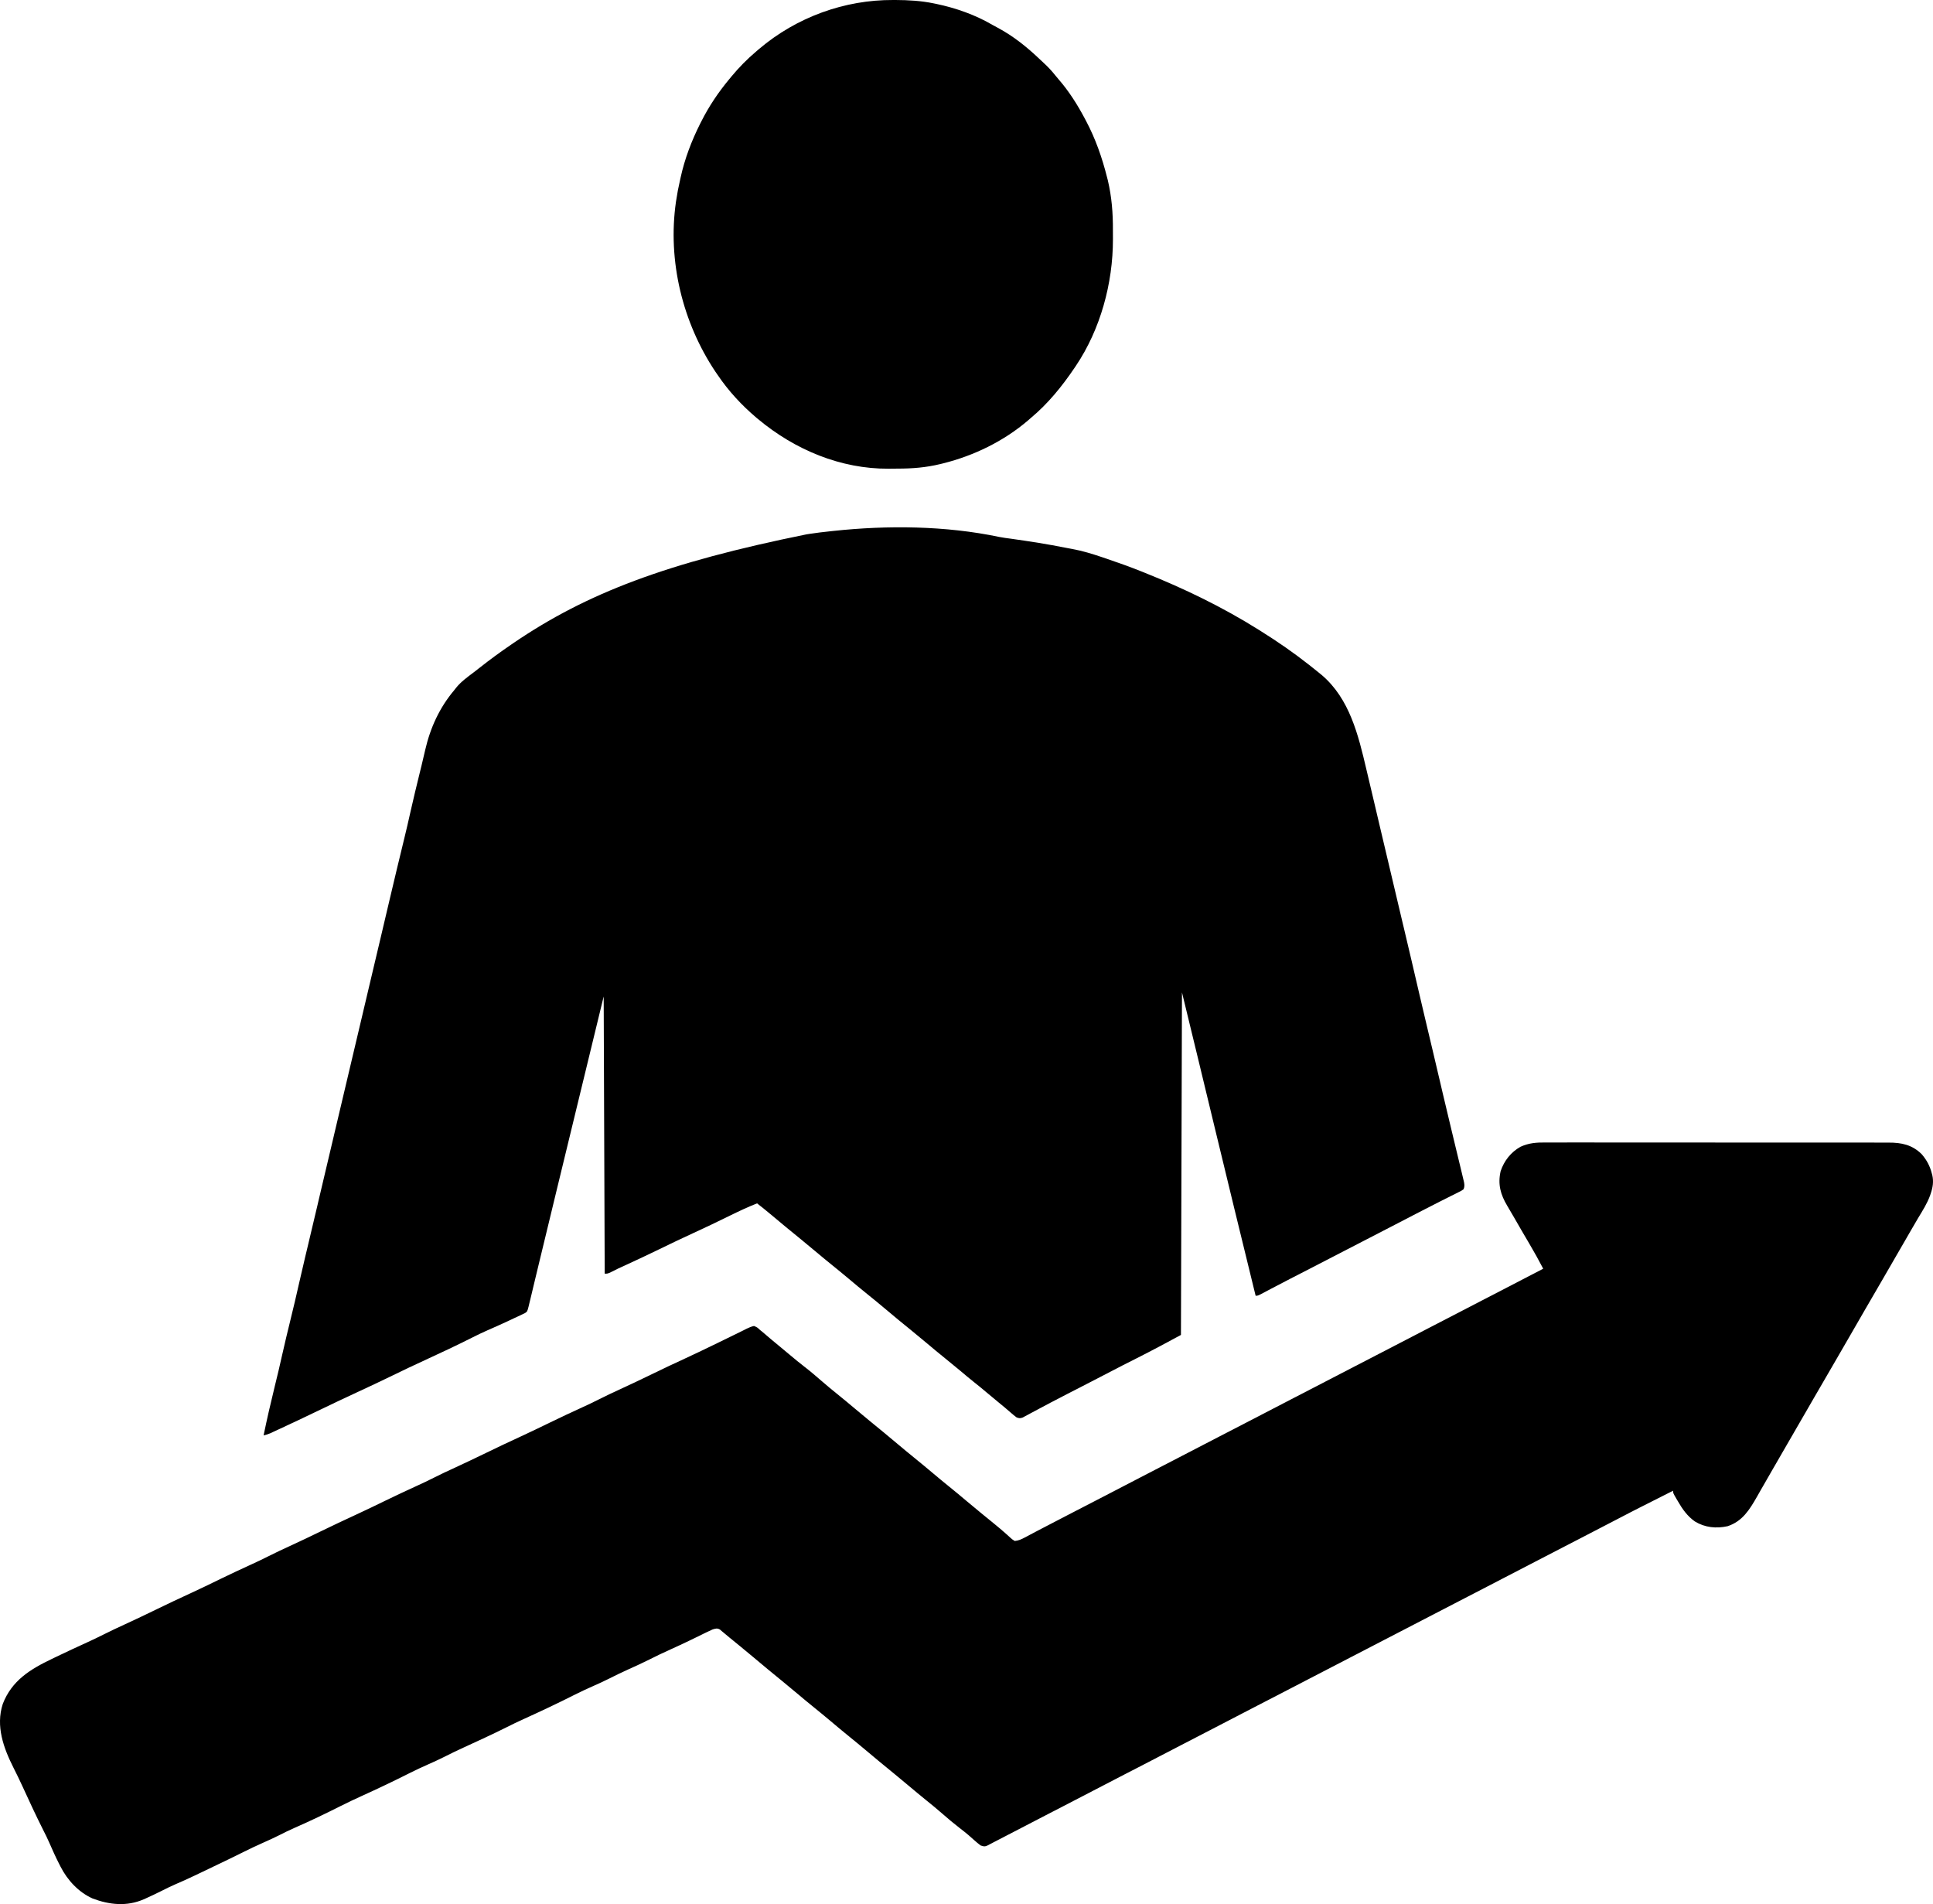
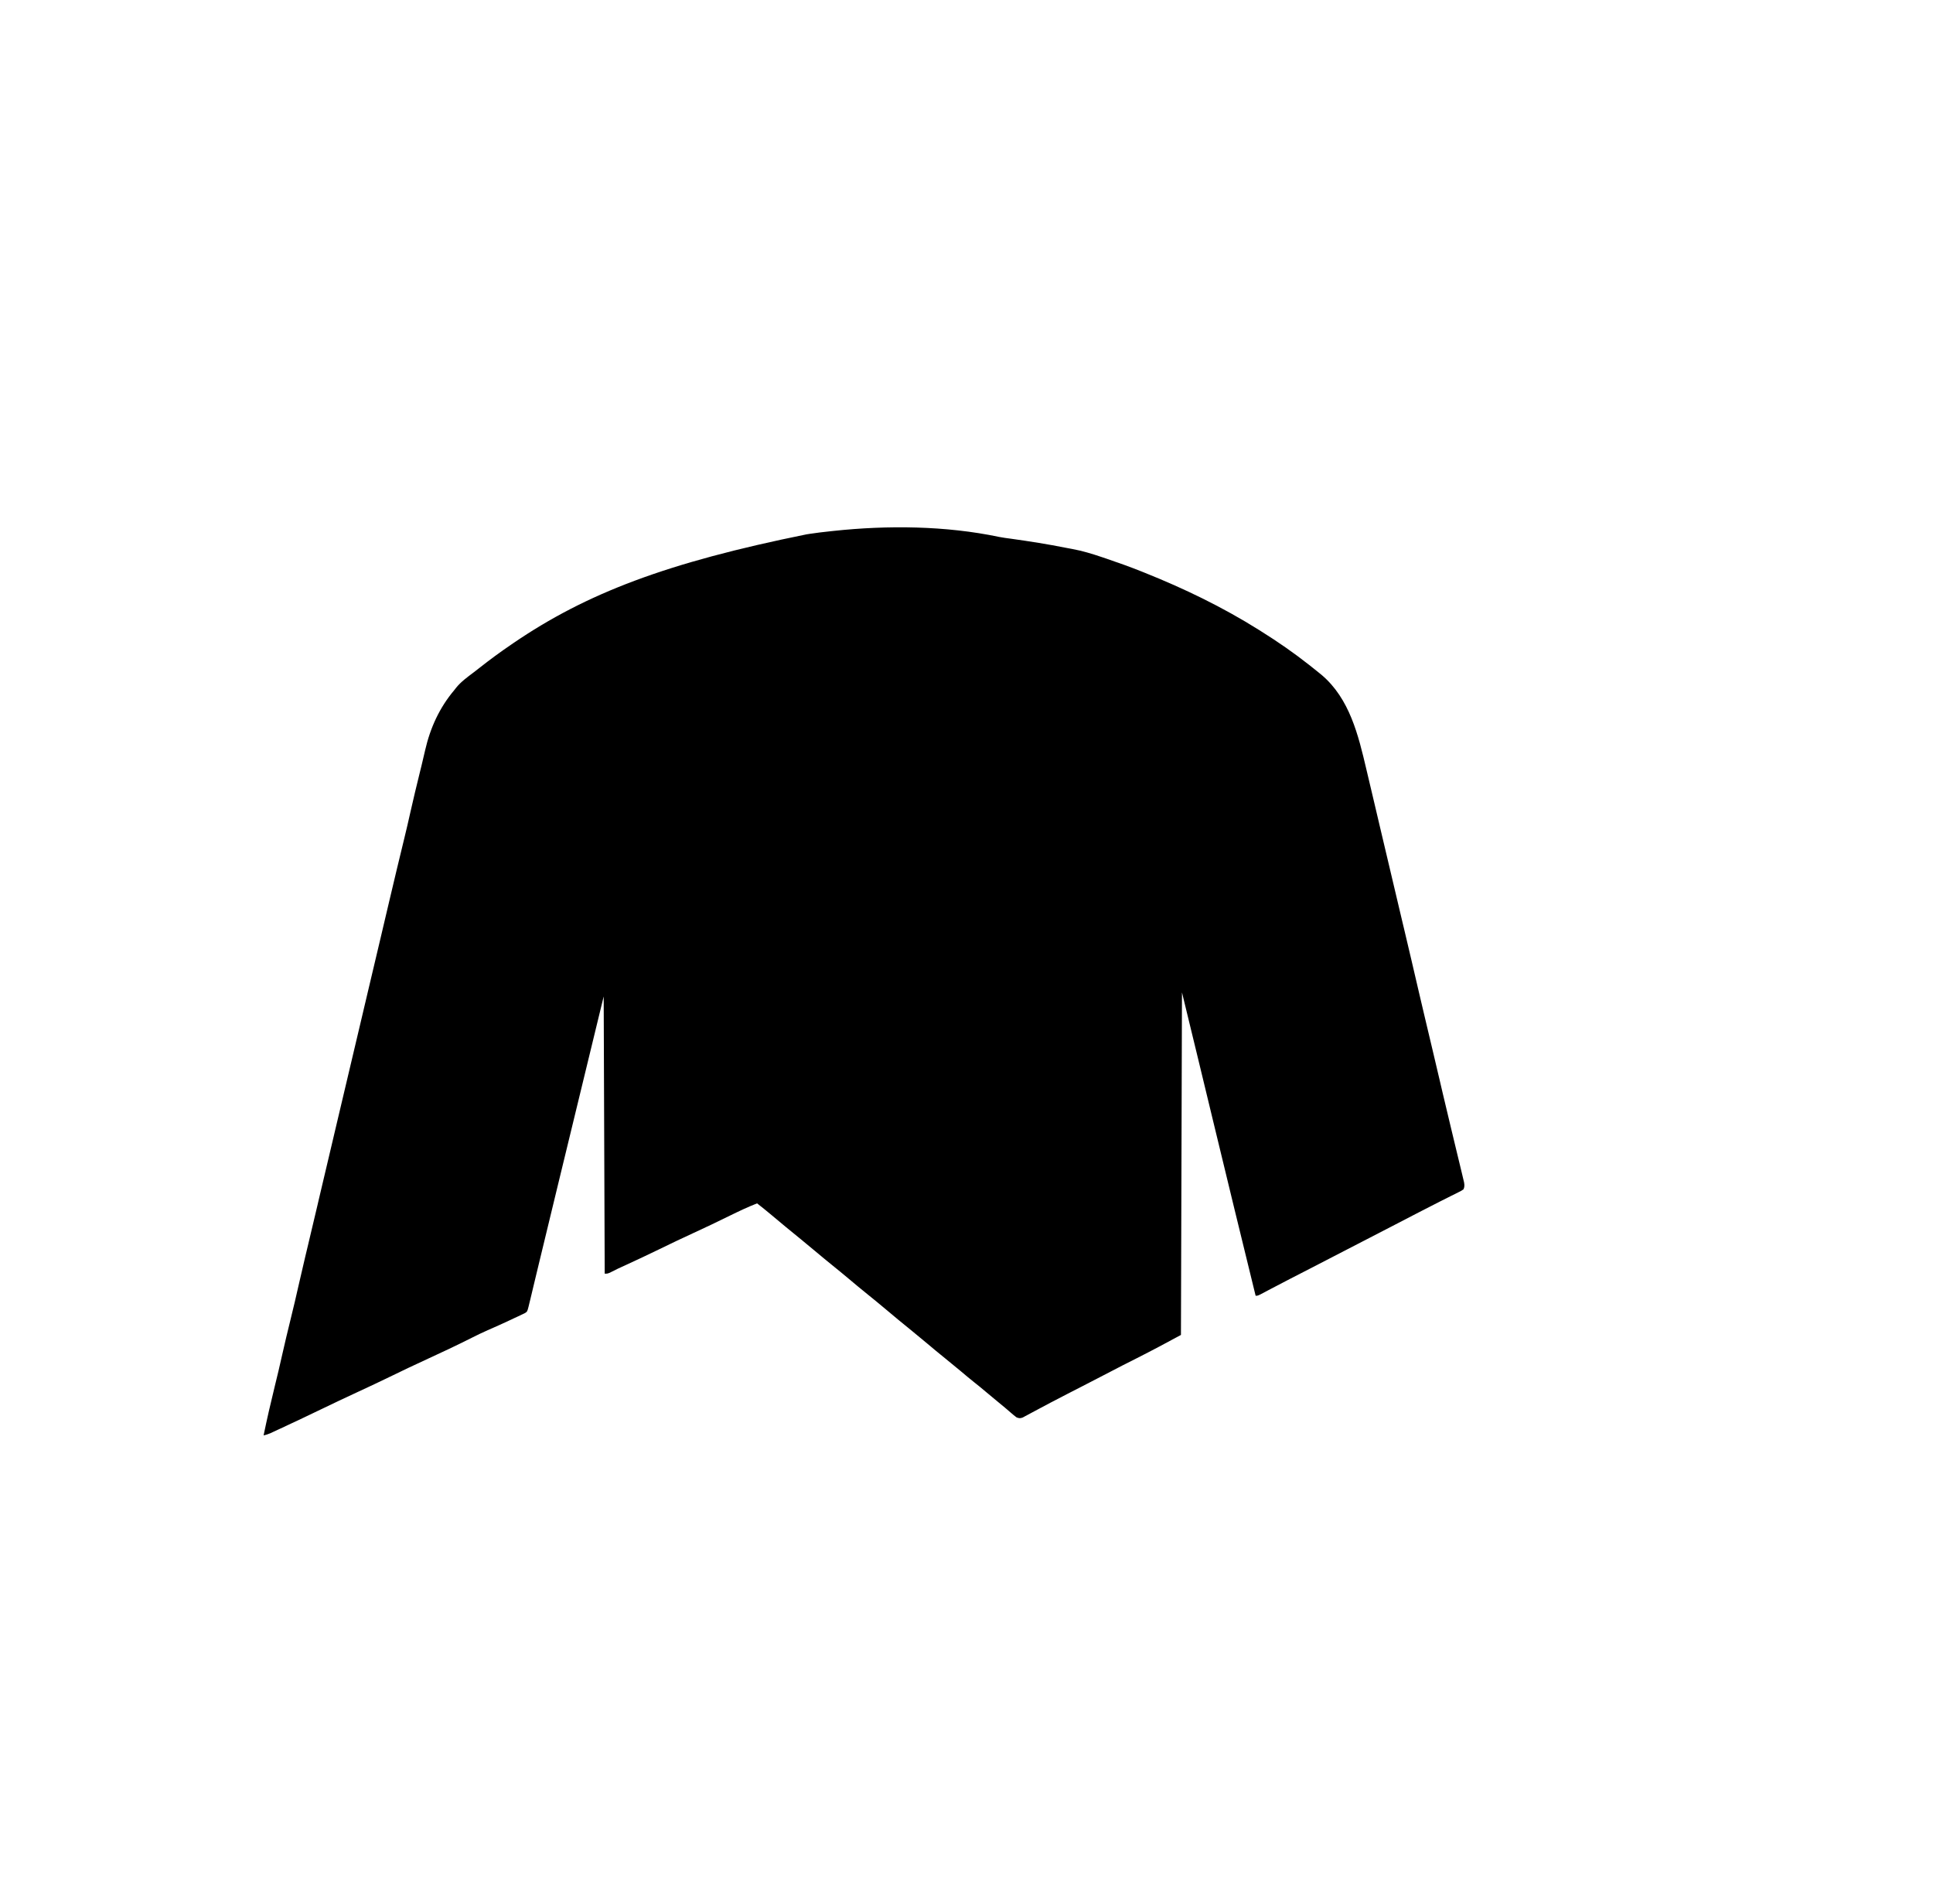
<svg xmlns="http://www.w3.org/2000/svg" width="66" height="65" viewBox="0 0 66 65" fill="none">
  <path d="M34.109 18.328C34.245 18.355 34.382 18.372 34.518 18.39C35.149 18.478 35.779 18.577 36.403 18.702C36.473 18.716 36.542 18.729 36.612 18.741C36.96 18.805 37.287 18.905 37.622 19.018C37.677 19.037 37.732 19.056 37.788 19.074C38.188 19.21 38.586 19.352 38.978 19.509C39.034 19.531 39.034 19.531 39.09 19.554C40.442 20.095 41.742 20.724 42.976 21.498C43.004 21.516 43.033 21.534 43.063 21.553C43.628 21.906 44.176 22.286 44.699 22.698C44.729 22.722 44.759 22.745 44.79 22.77C44.875 22.836 44.959 22.904 45.043 22.973C45.071 22.996 45.1 23.019 45.129 23.043C46.083 23.855 46.379 25.097 46.653 26.262C46.683 26.388 46.713 26.515 46.743 26.642C46.8 26.886 46.858 27.13 46.916 27.374C46.982 27.654 47.048 27.935 47.114 28.216C47.226 28.688 47.338 29.16 47.449 29.633C47.571 30.151 47.694 30.668 47.816 31.186C47.848 31.32 47.88 31.454 47.911 31.587C47.922 31.634 47.922 31.634 47.934 31.682C48.105 32.407 48.277 33.132 48.444 33.858C48.503 34.11 48.562 34.362 48.622 34.615C48.634 34.664 48.646 34.714 48.657 34.763C48.681 34.864 48.705 34.965 48.729 35.067C48.785 35.301 48.84 35.535 48.896 35.77C48.901 35.794 48.907 35.817 48.913 35.842C48.983 36.136 49.052 36.431 49.121 36.726C49.132 36.771 49.132 36.771 49.143 36.818C49.181 36.979 49.219 37.14 49.256 37.302C49.348 37.691 49.44 38.081 49.534 38.47C49.582 38.668 49.629 38.866 49.677 39.065C49.717 39.234 49.758 39.402 49.799 39.571C49.825 39.677 49.85 39.783 49.876 39.889C49.887 39.939 49.9 39.989 49.912 40.039C49.928 40.107 49.945 40.176 49.961 40.245C49.971 40.283 49.98 40.322 49.989 40.362C50.004 40.457 50.008 40.51 49.971 40.599C49.896 40.651 49.896 40.651 49.796 40.7C49.759 40.719 49.722 40.738 49.684 40.757C49.644 40.777 49.603 40.797 49.561 40.817C49.519 40.838 49.477 40.859 49.435 40.881C49.347 40.925 49.259 40.969 49.172 41.013C48.969 41.114 48.768 41.219 48.566 41.323C48.489 41.363 48.411 41.403 48.333 41.443C48.128 41.549 47.923 41.656 47.718 41.762C47.397 41.929 47.075 42.095 46.753 42.261C46.476 42.403 46.199 42.546 45.922 42.69C45.626 42.844 45.331 42.997 45.034 43.149C45.014 43.16 44.992 43.171 44.971 43.182C44.886 43.225 44.801 43.269 44.716 43.313C44.491 43.429 44.265 43.545 44.039 43.661C44.001 43.681 43.963 43.701 43.924 43.721C43.747 43.812 43.57 43.904 43.395 43.997C43.364 44.013 43.333 44.029 43.302 44.046C43.245 44.076 43.189 44.106 43.133 44.136C42.949 44.233 42.949 44.233 42.872 44.233C42.388 42.256 41.904 40.278 41.428 38.299C41.074 36.824 40.715 35.351 40.357 33.877C40.345 37.736 40.334 41.595 40.322 45.571C39.823 45.842 39.324 46.108 38.817 46.364C38.693 46.427 38.568 46.49 38.444 46.553C38.414 46.568 38.383 46.584 38.352 46.599C38.121 46.716 37.892 46.836 37.663 46.956C37.42 47.084 37.175 47.21 36.93 47.335C36.6 47.504 36.27 47.672 35.942 47.845C35.917 47.858 35.893 47.87 35.868 47.883C35.72 47.961 35.572 48.04 35.425 48.119C35.353 48.157 35.28 48.196 35.208 48.235C35.173 48.254 35.139 48.272 35.104 48.291C35.072 48.308 35.04 48.325 35.007 48.342C34.979 48.358 34.951 48.373 34.922 48.389C34.831 48.422 34.794 48.419 34.706 48.383C34.633 48.327 34.565 48.272 34.497 48.211C34.456 48.177 34.416 48.142 34.376 48.107C34.356 48.09 34.336 48.073 34.315 48.055C34.234 47.986 34.151 47.918 34.068 47.851C33.928 47.738 33.79 47.623 33.653 47.506C33.523 47.396 33.392 47.288 33.258 47.183C33.105 47.062 32.956 46.936 32.807 46.81C32.626 46.658 32.443 46.508 32.259 46.36C32.056 46.196 31.855 46.031 31.656 45.862C31.492 45.723 31.326 45.587 31.159 45.451C30.829 45.183 30.5 44.914 30.176 44.639C29.999 44.49 29.82 44.344 29.64 44.199C29.418 44.02 29.198 43.838 28.98 43.654C28.8 43.502 28.617 43.353 28.434 43.205C28.232 43.041 28.03 42.876 27.831 42.708C27.667 42.569 27.501 42.432 27.334 42.296C27.003 42.028 26.674 41.758 26.349 41.483C26.186 41.345 26.018 41.211 25.85 41.079C25.531 41.204 25.224 41.35 24.916 41.501C24.504 41.703 24.092 41.902 23.675 42.092C23.286 42.27 22.901 42.455 22.517 42.642C22.124 42.833 21.729 43.019 21.332 43.201C21.277 43.226 21.277 43.226 21.221 43.252C21.188 43.267 21.154 43.282 21.119 43.298C21.034 43.338 20.951 43.38 20.868 43.423C20.75 43.479 20.75 43.479 20.647 43.479C20.635 40.356 20.624 37.233 20.612 34.015C19.873 37.059 19.873 37.059 19.134 40.103C19.105 40.221 19.077 40.339 19.048 40.457C18.849 41.279 18.649 42.102 18.451 42.925C18.444 42.956 18.436 42.987 18.428 43.019C18.359 43.306 18.29 43.593 18.221 43.88C18.197 43.98 18.174 44.079 18.15 44.178C18.134 44.244 18.118 44.311 18.102 44.377C18.088 44.435 18.088 44.435 18.073 44.495C18.066 44.528 18.058 44.562 18.049 44.596C18.003 44.776 18.003 44.776 17.914 44.83C17.879 44.847 17.844 44.863 17.808 44.88C17.77 44.898 17.731 44.917 17.691 44.936C17.649 44.955 17.607 44.975 17.565 44.994C17.522 45.014 17.479 45.035 17.437 45.055C17.178 45.177 16.917 45.294 16.654 45.408C16.473 45.487 16.297 45.573 16.12 45.662C15.585 45.932 15.041 46.187 14.496 46.437C14.126 46.606 13.759 46.782 13.393 46.96C12.989 47.156 12.582 47.349 12.173 47.537C11.781 47.717 11.393 47.903 11.004 48.09C10.552 48.308 10.099 48.523 9.645 48.734C9.601 48.754 9.558 48.774 9.515 48.794C9.455 48.822 9.395 48.85 9.334 48.878C9.3 48.894 9.265 48.91 9.229 48.927C9.152 48.959 9.082 48.983 9 49C9.116 48.441 9.243 47.885 9.38 47.33C9.47 46.968 9.556 46.604 9.637 46.239C9.725 45.85 9.817 45.462 9.913 45.074C10.019 44.646 10.12 44.217 10.216 43.788C10.283 43.49 10.352 43.193 10.423 42.897C10.457 42.755 10.491 42.613 10.525 42.471C10.536 42.424 10.536 42.424 10.547 42.377C10.647 41.958 10.746 41.539 10.845 41.12C10.855 41.077 10.865 41.034 10.875 40.989C10.929 40.762 10.983 40.535 11.036 40.307C11.155 39.806 11.273 39.306 11.391 38.805C11.397 38.779 11.403 38.753 11.409 38.727C11.737 37.339 12.065 35.952 12.393 34.565C12.404 34.517 12.415 34.469 12.427 34.42C12.438 34.372 12.45 34.324 12.461 34.276C12.466 34.253 12.472 34.229 12.478 34.205C12.506 34.086 12.534 33.967 12.562 33.848C12.71 33.224 12.857 32.6 13.005 31.976C13.062 31.735 13.118 31.494 13.175 31.253C13.219 31.068 13.263 30.883 13.306 30.698C13.47 30.006 13.633 29.314 13.803 28.624C13.876 28.327 13.945 28.029 14.011 27.731C14.114 27.276 14.222 26.823 14.334 26.371C14.347 26.318 14.36 26.265 14.373 26.213C14.379 26.187 14.386 26.162 14.392 26.136C14.436 25.959 14.477 25.782 14.517 25.605C14.691 24.846 15.007 24.154 15.513 23.556C15.532 23.531 15.551 23.506 15.571 23.481C15.739 23.272 15.954 23.118 16.166 22.958C16.239 22.902 16.312 22.845 16.385 22.788C16.729 22.517 17.08 22.259 17.442 22.013C17.469 21.994 17.495 21.976 17.523 21.957C20.026 20.25 22.762 19.208 27.538 18.241C27.574 18.235 27.61 18.229 27.647 18.224C27.875 18.189 28.102 18.162 28.331 18.138C28.373 18.133 28.416 18.128 28.46 18.124C30.302 17.927 32.288 17.945 34.109 18.328Z" fill="black" />
-   <path d="M52.773 39.001C52.825 39.001 52.878 39.001 52.93 39.001C53.073 39 53.216 39 53.359 39.001C53.514 39.001 53.668 39.001 53.823 39C54.125 39 54.427 39 54.73 39.001C54.976 39.001 55.221 39.001 55.467 39.001C55.52 39.001 55.52 39.001 55.573 39.001C55.645 39.001 55.716 39.001 55.787 39.001C56.416 39.001 57.045 39.001 57.673 39.002C58.283 39.003 58.893 39.004 59.503 39.003C60.167 39.002 60.832 39.002 61.496 39.003C61.567 39.003 61.638 39.003 61.709 39.003C61.761 39.003 61.761 39.003 61.815 39.003C62.06 39.003 62.306 39.003 62.551 39.003C62.85 39.003 63.149 39.003 63.449 39.004C63.601 39.004 63.754 39.005 63.906 39.004C64.046 39.004 64.186 39.004 64.326 39.005C64.376 39.005 64.427 39.005 64.477 39.005C64.924 39.002 65.289 39.079 65.614 39.4C65.784 39.599 65.894 39.799 65.958 40.052C65.968 40.085 65.968 40.085 65.977 40.12C66.024 40.332 65.995 40.535 65.924 40.738C65.912 40.773 65.912 40.773 65.901 40.808C65.802 41.083 65.646 41.325 65.496 41.574C65.394 41.745 65.295 41.917 65.195 42.09C65.151 42.167 65.106 42.244 65.062 42.322C65.04 42.36 65.017 42.399 64.994 42.439C64.886 42.626 64.778 42.814 64.669 43.001C64.54 43.225 64.411 43.449 64.281 43.672C64.074 44.031 63.867 44.389 63.657 44.746C63.483 45.044 63.311 45.343 63.14 45.642C62.949 45.975 62.757 46.308 62.563 46.639C62.351 47 62.142 47.362 61.933 47.724C61.826 47.911 61.718 48.097 61.61 48.283C61.567 48.357 61.524 48.431 61.481 48.506C61.224 48.952 60.966 49.398 60.708 49.843C60.687 49.88 60.666 49.917 60.644 49.955C60.601 50.029 60.558 50.103 60.515 50.177C60.416 50.348 60.317 50.52 60.219 50.693C60.184 50.753 60.15 50.813 60.115 50.873C60.072 50.949 60.03 51.024 59.987 51.099C59.734 51.541 59.491 51.934 58.987 52.1C58.6 52.185 58.215 52.147 57.873 51.94C57.611 51.757 57.441 51.513 57.284 51.239C57.269 51.213 57.253 51.187 57.237 51.16C57.125 50.967 57.125 50.967 57.125 50.889C56.748 51.077 56.372 51.267 55.997 51.459C55.912 51.502 55.827 51.546 55.742 51.589C55.431 51.748 55.122 51.908 54.813 52.071C54.577 52.196 54.339 52.319 54.1 52.441C54.036 52.474 53.972 52.508 53.907 52.541C53.864 52.563 53.82 52.586 53.777 52.608C53.557 52.722 53.337 52.836 53.117 52.949C53.079 52.969 53.041 52.989 53.002 53.009C52.925 53.048 52.849 53.088 52.772 53.128C52.655 53.188 52.538 53.249 52.42 53.31C52.059 53.496 51.698 53.683 51.338 53.871C51.042 54.026 50.745 54.179 50.449 54.332C50.428 54.343 50.407 54.354 50.385 54.365C50.3 54.408 50.215 54.452 50.131 54.496C49.628 54.755 49.125 55.016 48.623 55.277C48.327 55.432 48.03 55.585 47.733 55.738C47.712 55.749 47.691 55.76 47.67 55.771C47.585 55.815 47.5 55.858 47.416 55.902C46.88 56.178 46.346 56.455 45.812 56.733C45.523 56.884 45.234 57.033 44.945 57.182C44.669 57.325 44.392 57.468 44.116 57.612C43.821 57.765 43.526 57.918 43.231 58.07C43.21 58.081 43.189 58.092 43.167 58.103C43.083 58.147 42.998 58.191 42.913 58.234C42.378 58.51 41.843 58.787 41.309 59.066C41.021 59.216 40.732 59.365 40.443 59.514C40.166 59.657 39.889 59.8 39.614 59.944C39.319 60.097 39.024 60.25 38.728 60.403C38.708 60.413 38.687 60.424 38.665 60.435C38.58 60.479 38.495 60.523 38.41 60.566C37.907 60.826 37.404 61.086 36.903 61.348C36.606 61.502 36.31 61.656 36.013 61.809C35.992 61.819 35.971 61.83 35.95 61.841C35.865 61.885 35.78 61.929 35.695 61.973C35.141 62.259 34.587 62.545 34.034 62.834C34.003 62.85 33.973 62.866 33.941 62.882C33.915 62.896 33.889 62.91 33.861 62.924C33.837 62.937 33.813 62.949 33.788 62.962C33.764 62.975 33.739 62.988 33.714 63.001C33.62 63.044 33.576 63.032 33.478 62.996C33.401 62.937 33.329 62.877 33.257 62.812C33.214 62.774 33.171 62.736 33.128 62.698C33.106 62.679 33.085 62.66 33.062 62.64C32.964 62.556 32.862 62.477 32.759 62.398C32.562 62.246 32.373 62.086 32.186 61.923C32.002 61.762 31.813 61.606 31.622 61.453C31.42 61.289 31.22 61.124 31.021 60.956C30.857 60.817 30.692 60.68 30.525 60.544C30.196 60.276 29.868 60.007 29.544 59.732C29.368 59.583 29.189 59.438 29.01 59.292C28.789 59.112 28.569 58.931 28.352 58.746C28.172 58.594 27.99 58.446 27.807 58.297C27.605 58.134 27.404 57.968 27.206 57.8C27.042 57.661 26.877 57.524 26.71 57.389C26.381 57.121 26.053 56.852 25.729 56.577C25.583 56.454 25.436 56.332 25.288 56.212C25.192 56.134 25.097 56.056 25.002 55.978C24.955 55.941 24.955 55.941 24.908 55.902C24.848 55.853 24.789 55.804 24.731 55.754C24.704 55.732 24.677 55.71 24.65 55.687C24.626 55.667 24.603 55.647 24.579 55.626C24.482 55.574 24.441 55.594 24.336 55.622C24.267 55.652 24.198 55.684 24.13 55.718C24.09 55.737 24.05 55.757 24.008 55.777C23.987 55.787 23.966 55.798 23.944 55.809C23.832 55.864 23.72 55.918 23.608 55.973C23.585 55.984 23.562 55.995 23.539 56.006C23.327 56.109 23.113 56.207 22.899 56.304C22.655 56.414 22.414 56.528 22.176 56.649C21.935 56.771 21.689 56.881 21.444 56.992C21.224 57.092 21.007 57.196 20.791 57.306C20.612 57.396 20.43 57.479 20.246 57.56C20.043 57.65 19.841 57.743 19.642 57.843C19.06 58.138 18.469 58.416 17.875 58.686C17.681 58.774 17.489 58.865 17.299 58.962C16.811 59.206 16.315 59.433 15.82 59.66C15.595 59.763 15.372 59.87 15.151 59.983C14.973 60.073 14.792 60.154 14.609 60.235C14.406 60.326 14.204 60.418 14.006 60.518C13.46 60.794 12.908 61.057 12.351 61.309C12.109 61.419 11.869 61.532 11.631 61.652C11.12 61.91 10.603 62.159 10.078 62.388C9.891 62.469 9.71 62.559 9.529 62.651C9.346 62.743 9.16 62.828 8.973 62.91C8.747 63.011 8.524 63.115 8.304 63.226C7.962 63.399 7.614 63.563 7.268 63.729C7.157 63.782 7.046 63.836 6.935 63.889C6.627 64.037 6.319 64.183 6.004 64.317C5.845 64.386 5.69 64.461 5.536 64.54C5.348 64.634 5.16 64.725 4.968 64.81C4.947 64.82 4.925 64.829 4.902 64.839C4.331 65.088 3.729 65.025 3.158 64.807C2.682 64.594 2.302 64.182 2.068 63.723C2.054 63.695 2.039 63.666 2.024 63.637C1.899 63.394 1.788 63.145 1.679 62.895C1.615 62.748 1.544 62.606 1.471 62.463C1.225 61.974 0.994 61.476 0.766 60.977C0.669 60.765 0.567 60.555 0.461 60.346C0.122 59.673 -0.151 58.928 0.094 58.169C0.402 57.369 1.031 56.984 1.772 56.63C1.822 56.606 1.873 56.581 1.923 56.557C2.27 56.391 2.618 56.228 2.968 56.069C3.16 55.981 3.35 55.892 3.538 55.796C3.776 55.675 4.019 55.563 4.262 55.451C4.625 55.284 4.987 55.112 5.346 54.937C5.733 54.748 6.121 54.565 6.512 54.386C6.85 54.23 7.185 54.068 7.52 53.904C7.88 53.729 8.241 53.56 8.605 53.394C8.797 53.306 8.987 53.216 9.174 53.121C9.413 52.999 9.655 52.888 9.898 52.776C10.262 52.608 10.623 52.437 10.983 52.261C11.37 52.073 11.758 51.89 12.148 51.71C12.486 51.554 12.822 51.392 13.156 51.229C13.516 51.054 13.878 50.885 14.242 50.718C14.434 50.631 14.623 50.541 14.811 50.446C15.05 50.324 15.292 50.212 15.535 50.101C15.899 49.933 16.26 49.761 16.62 49.586C17.006 49.398 17.394 49.215 17.785 49.035C18.123 48.879 18.458 48.717 18.793 48.554C19.153 48.379 19.515 48.209 19.879 48.043C20.07 47.956 20.26 47.866 20.448 47.771C20.686 47.649 20.929 47.537 21.172 47.425C21.535 47.258 21.897 47.086 22.257 46.911C22.643 46.723 23.031 46.539 23.422 46.36C23.712 46.226 24.001 46.088 24.289 45.948C24.361 45.913 24.433 45.877 24.506 45.843C24.529 45.831 24.553 45.82 24.577 45.808C24.624 45.786 24.671 45.763 24.717 45.74C24.828 45.687 24.938 45.633 25.047 45.579C25.161 45.522 25.276 45.466 25.391 45.41C25.424 45.394 25.457 45.377 25.491 45.359C25.577 45.318 25.653 45.284 25.745 45.265C25.857 45.313 25.857 45.313 25.951 45.402C26.003 45.444 26.003 45.444 26.056 45.487C26.092 45.518 26.128 45.549 26.164 45.58C26.203 45.614 26.243 45.647 26.283 45.681C26.302 45.698 26.322 45.714 26.342 45.731C26.423 45.8 26.505 45.867 26.587 45.934C26.724 46.045 26.859 46.158 26.993 46.272C27.146 46.402 27.301 46.527 27.459 46.65C27.657 46.802 27.846 46.963 28.034 47.127C28.218 47.288 28.407 47.443 28.598 47.597C28.8 47.761 29.001 47.926 29.199 48.094C29.363 48.233 29.529 48.37 29.695 48.506C30.024 48.774 30.352 49.043 30.676 49.317C30.852 49.467 31.031 49.612 31.21 49.758C31.431 49.937 31.651 50.119 31.869 50.303C32.048 50.455 32.23 50.604 32.413 50.752C32.615 50.916 32.816 51.081 33.014 51.25C33.178 51.389 33.344 51.525 33.51 51.661C33.616 51.747 33.722 51.834 33.828 51.92C33.878 51.962 33.929 52.003 33.979 52.044C34.099 52.142 34.216 52.24 34.331 52.343C34.351 52.361 34.371 52.378 34.392 52.397C34.429 52.43 34.466 52.464 34.503 52.498C34.558 52.548 34.558 52.548 34.647 52.604C34.771 52.592 34.867 52.552 34.976 52.493C35.006 52.477 35.037 52.462 35.068 52.445C35.117 52.419 35.117 52.419 35.167 52.392C35.238 52.354 35.31 52.317 35.381 52.279C35.438 52.249 35.438 52.249 35.495 52.219C35.684 52.119 35.874 52.021 36.065 51.923C36.143 51.882 36.222 51.841 36.3 51.801C36.34 51.781 36.379 51.76 36.419 51.739C36.613 51.639 36.807 51.539 37.001 51.438C37.235 51.317 37.468 51.196 37.702 51.076C38.063 50.889 38.424 50.702 38.784 50.514C39.08 50.36 39.377 50.206 39.674 50.053C39.695 50.043 39.715 50.032 39.737 50.021C39.822 49.977 39.907 49.933 39.992 49.889C40.527 49.614 41.061 49.337 41.595 49.058C41.884 48.908 42.173 48.759 42.462 48.61C42.739 48.467 43.015 48.324 43.291 48.18C43.586 48.026 43.881 47.874 44.176 47.721C44.197 47.711 44.218 47.7 44.24 47.688C44.324 47.645 44.409 47.601 44.494 47.557C45.029 47.281 45.564 47.004 46.098 46.726C46.386 46.576 46.675 46.427 46.964 46.278C47.241 46.135 47.517 45.992 47.794 45.848C48.088 45.694 48.383 45.541 48.679 45.389C48.7 45.378 48.721 45.367 48.742 45.356C48.827 45.313 48.912 45.269 48.996 45.225C49.532 44.949 50.066 44.672 50.6 44.394C50.888 44.244 51.177 44.095 51.466 43.946C51.875 43.735 52.283 43.523 52.691 43.31C52.54 43.021 52.384 42.737 52.217 42.456C52.035 42.149 51.856 41.839 51.678 41.529C51.608 41.408 51.537 41.287 51.465 41.166C51.236 40.781 51.135 40.435 51.237 39.981C51.355 39.627 51.589 39.329 51.918 39.146C52.205 39.016 52.461 38.998 52.773 39.001Z" fill="black" />
-   <path d="M30.493 8.30758e-05C30.52 0 30.547 0 30.575 0C31.017 0.002 31.449 0.026 31.884 0.116C31.911 0.122 31.939 0.127 31.968 0.133C32.633 0.273 33.297 0.504 33.892 0.853C33.951 0.887 34.009 0.918 34.069 0.949C34.597 1.23 35.073 1.612 35.511 2.032C35.555 2.074 35.599 2.115 35.644 2.156C35.783 2.284 35.908 2.417 36.027 2.567C36.064 2.614 36.102 2.659 36.141 2.704C36.488 3.1 36.785 3.568 37.035 4.039C37.049 4.065 37.062 4.09 37.076 4.116C37.404 4.733 37.63 5.38 37.802 6.064C37.809 6.094 37.817 6.123 37.825 6.153C37.958 6.716 38.003 7.278 37.999 7.858C37.999 7.96 37.999 8.063 38 8.165C38.002 9.678 37.568 11.247 36.74 12.481C36.725 12.503 36.71 12.525 36.695 12.548C36.262 13.19 35.783 13.779 35.197 14.268C35.166 14.295 35.135 14.322 35.103 14.35C34.267 15.066 33.248 15.556 32.21 15.816C32.175 15.824 32.14 15.833 32.104 15.842C31.614 15.961 31.148 15.997 30.647 15.997C30.544 15.997 30.44 15.999 30.336 16C28.715 16.009 27.148 15.363 25.879 14.303C25.861 14.288 25.844 14.274 25.826 14.259C25.328 13.838 24.872 13.347 24.501 12.796C24.476 12.76 24.451 12.724 24.425 12.686C23.312 11.02 22.786 8.914 23.081 6.88C23.094 6.797 23.108 6.714 23.123 6.631C23.13 6.588 23.138 6.544 23.145 6.499C23.168 6.379 23.194 6.26 23.221 6.141C23.227 6.117 23.232 6.092 23.237 6.067C23.38 5.414 23.614 4.805 23.91 4.214C23.921 4.194 23.931 4.173 23.942 4.152C24.206 3.628 24.525 3.153 24.895 2.708C24.921 2.676 24.947 2.645 24.974 2.612C25.234 2.299 25.506 2.022 25.813 1.762C25.845 1.735 25.878 1.707 25.91 1.678C27.205 0.578 28.845 -0.008 30.493 8.30758e-05Z" fill="black" />
</svg>